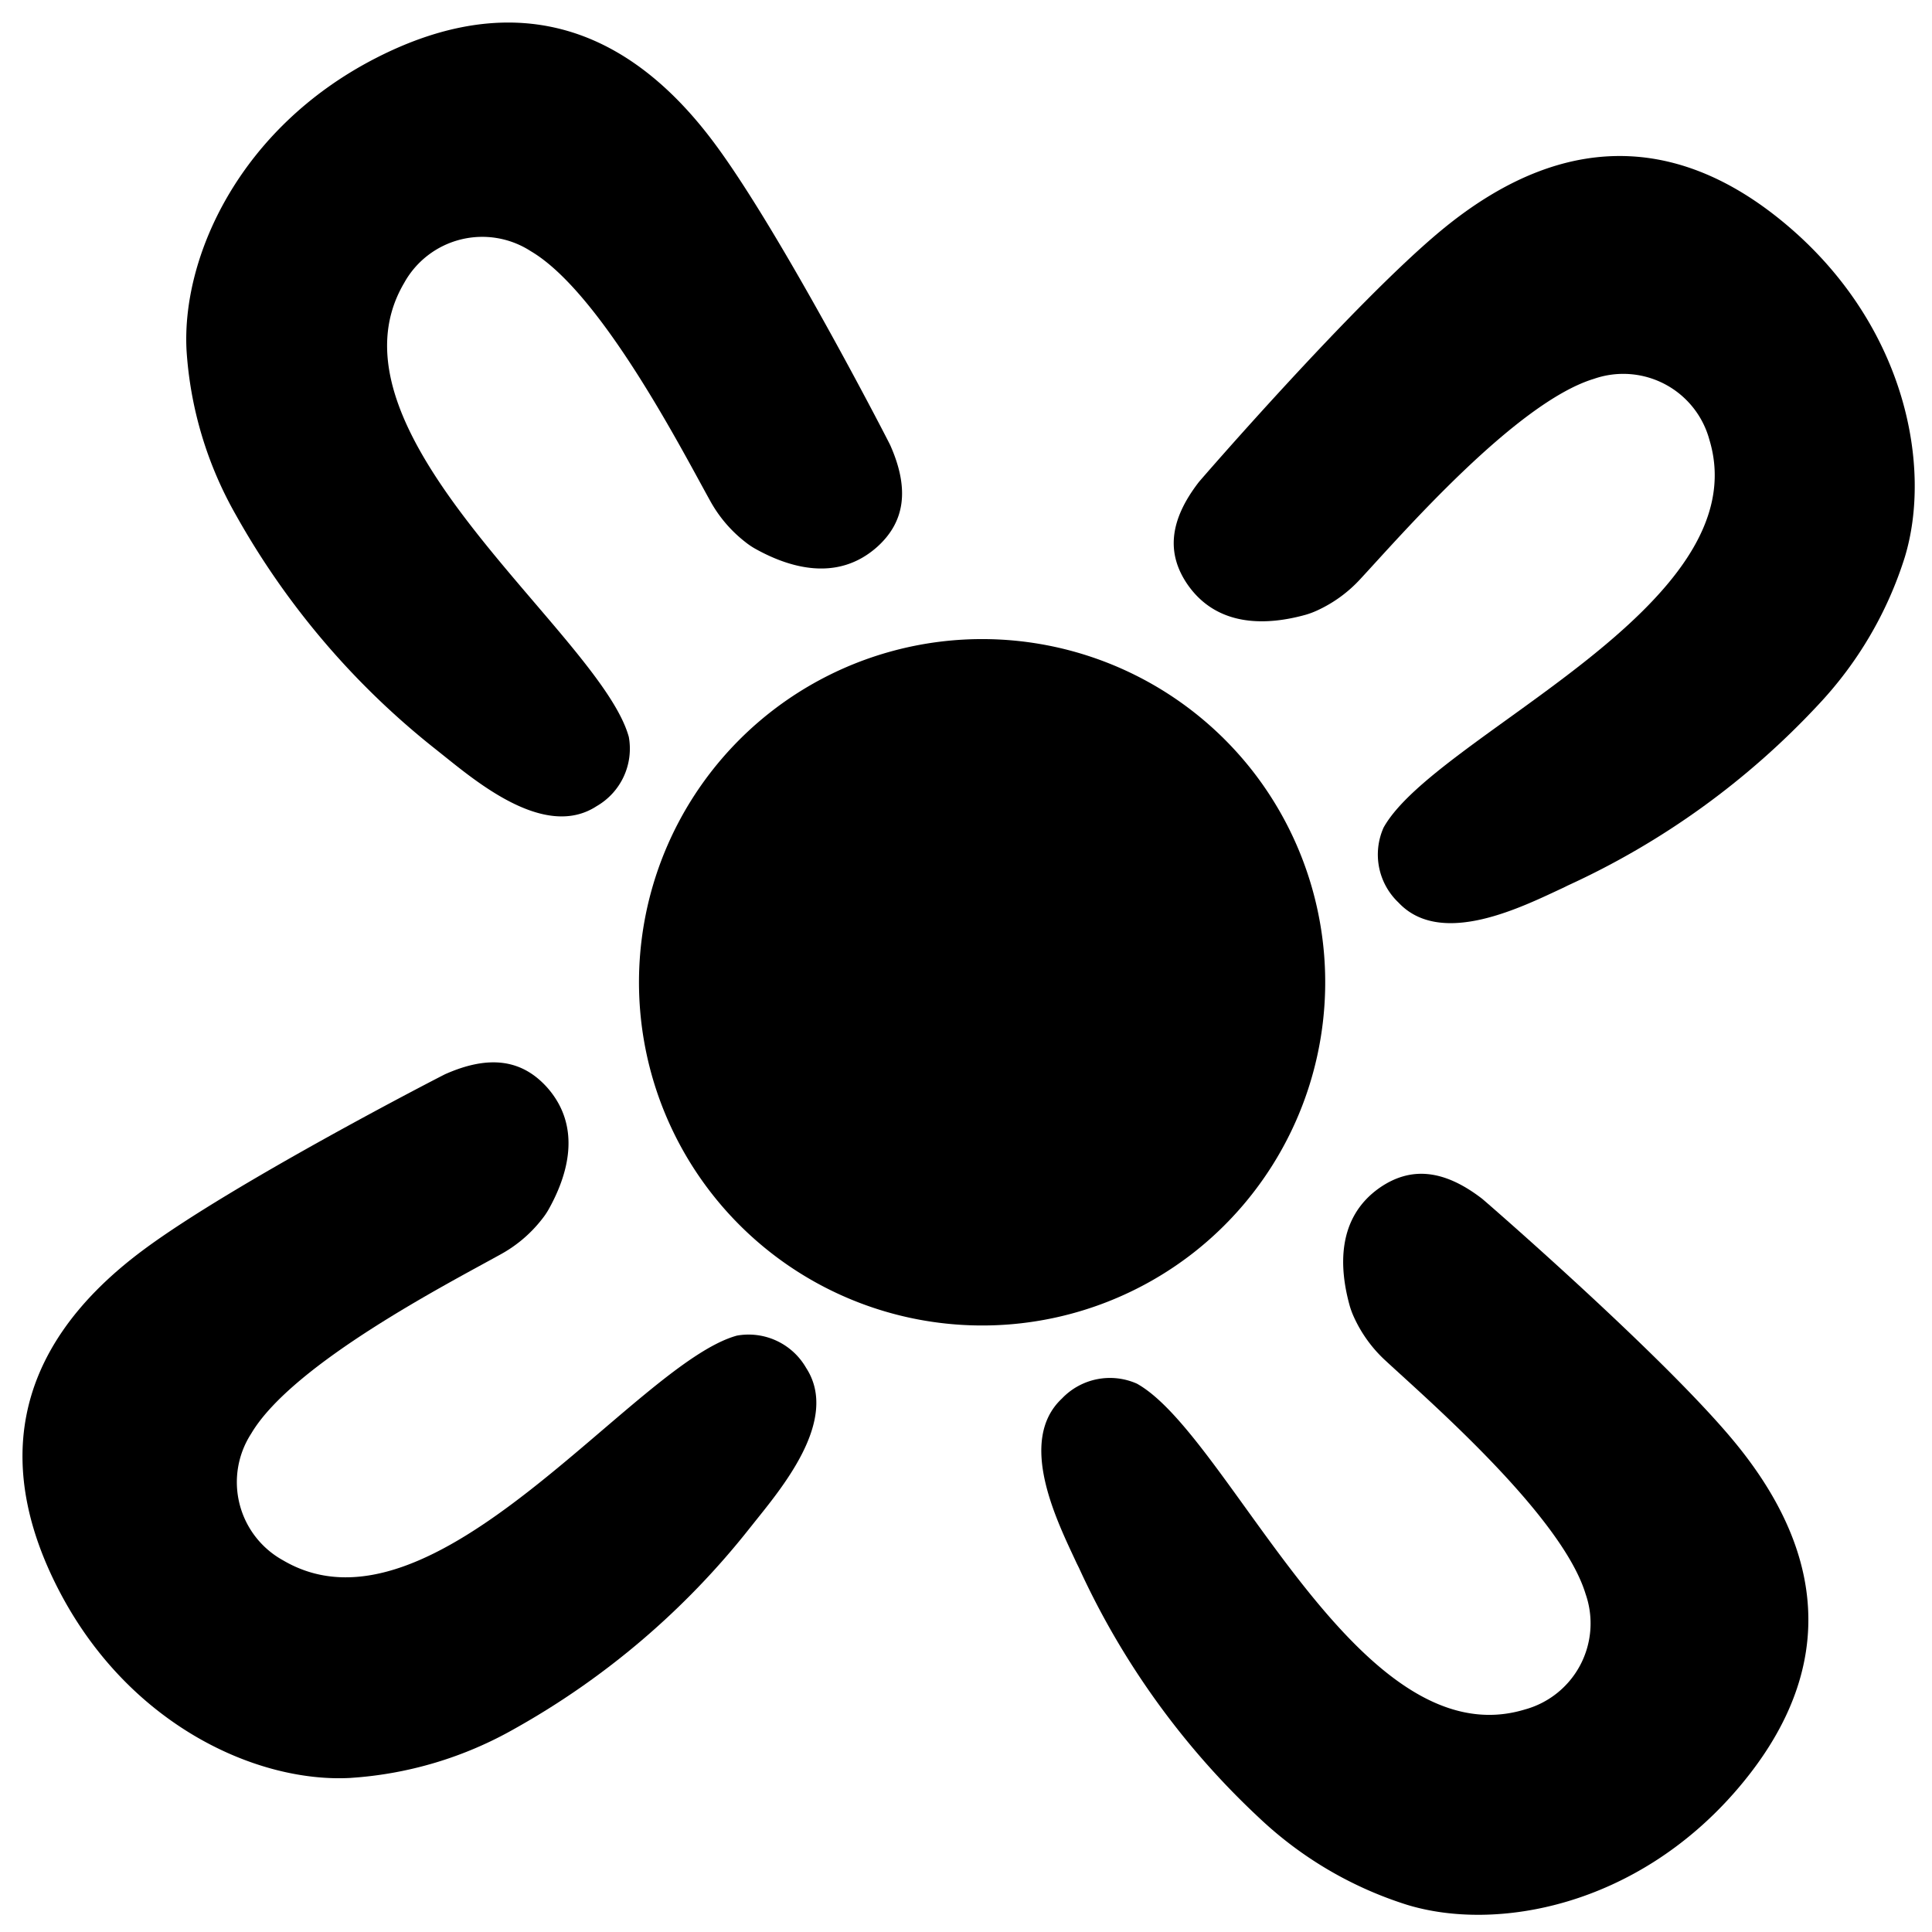
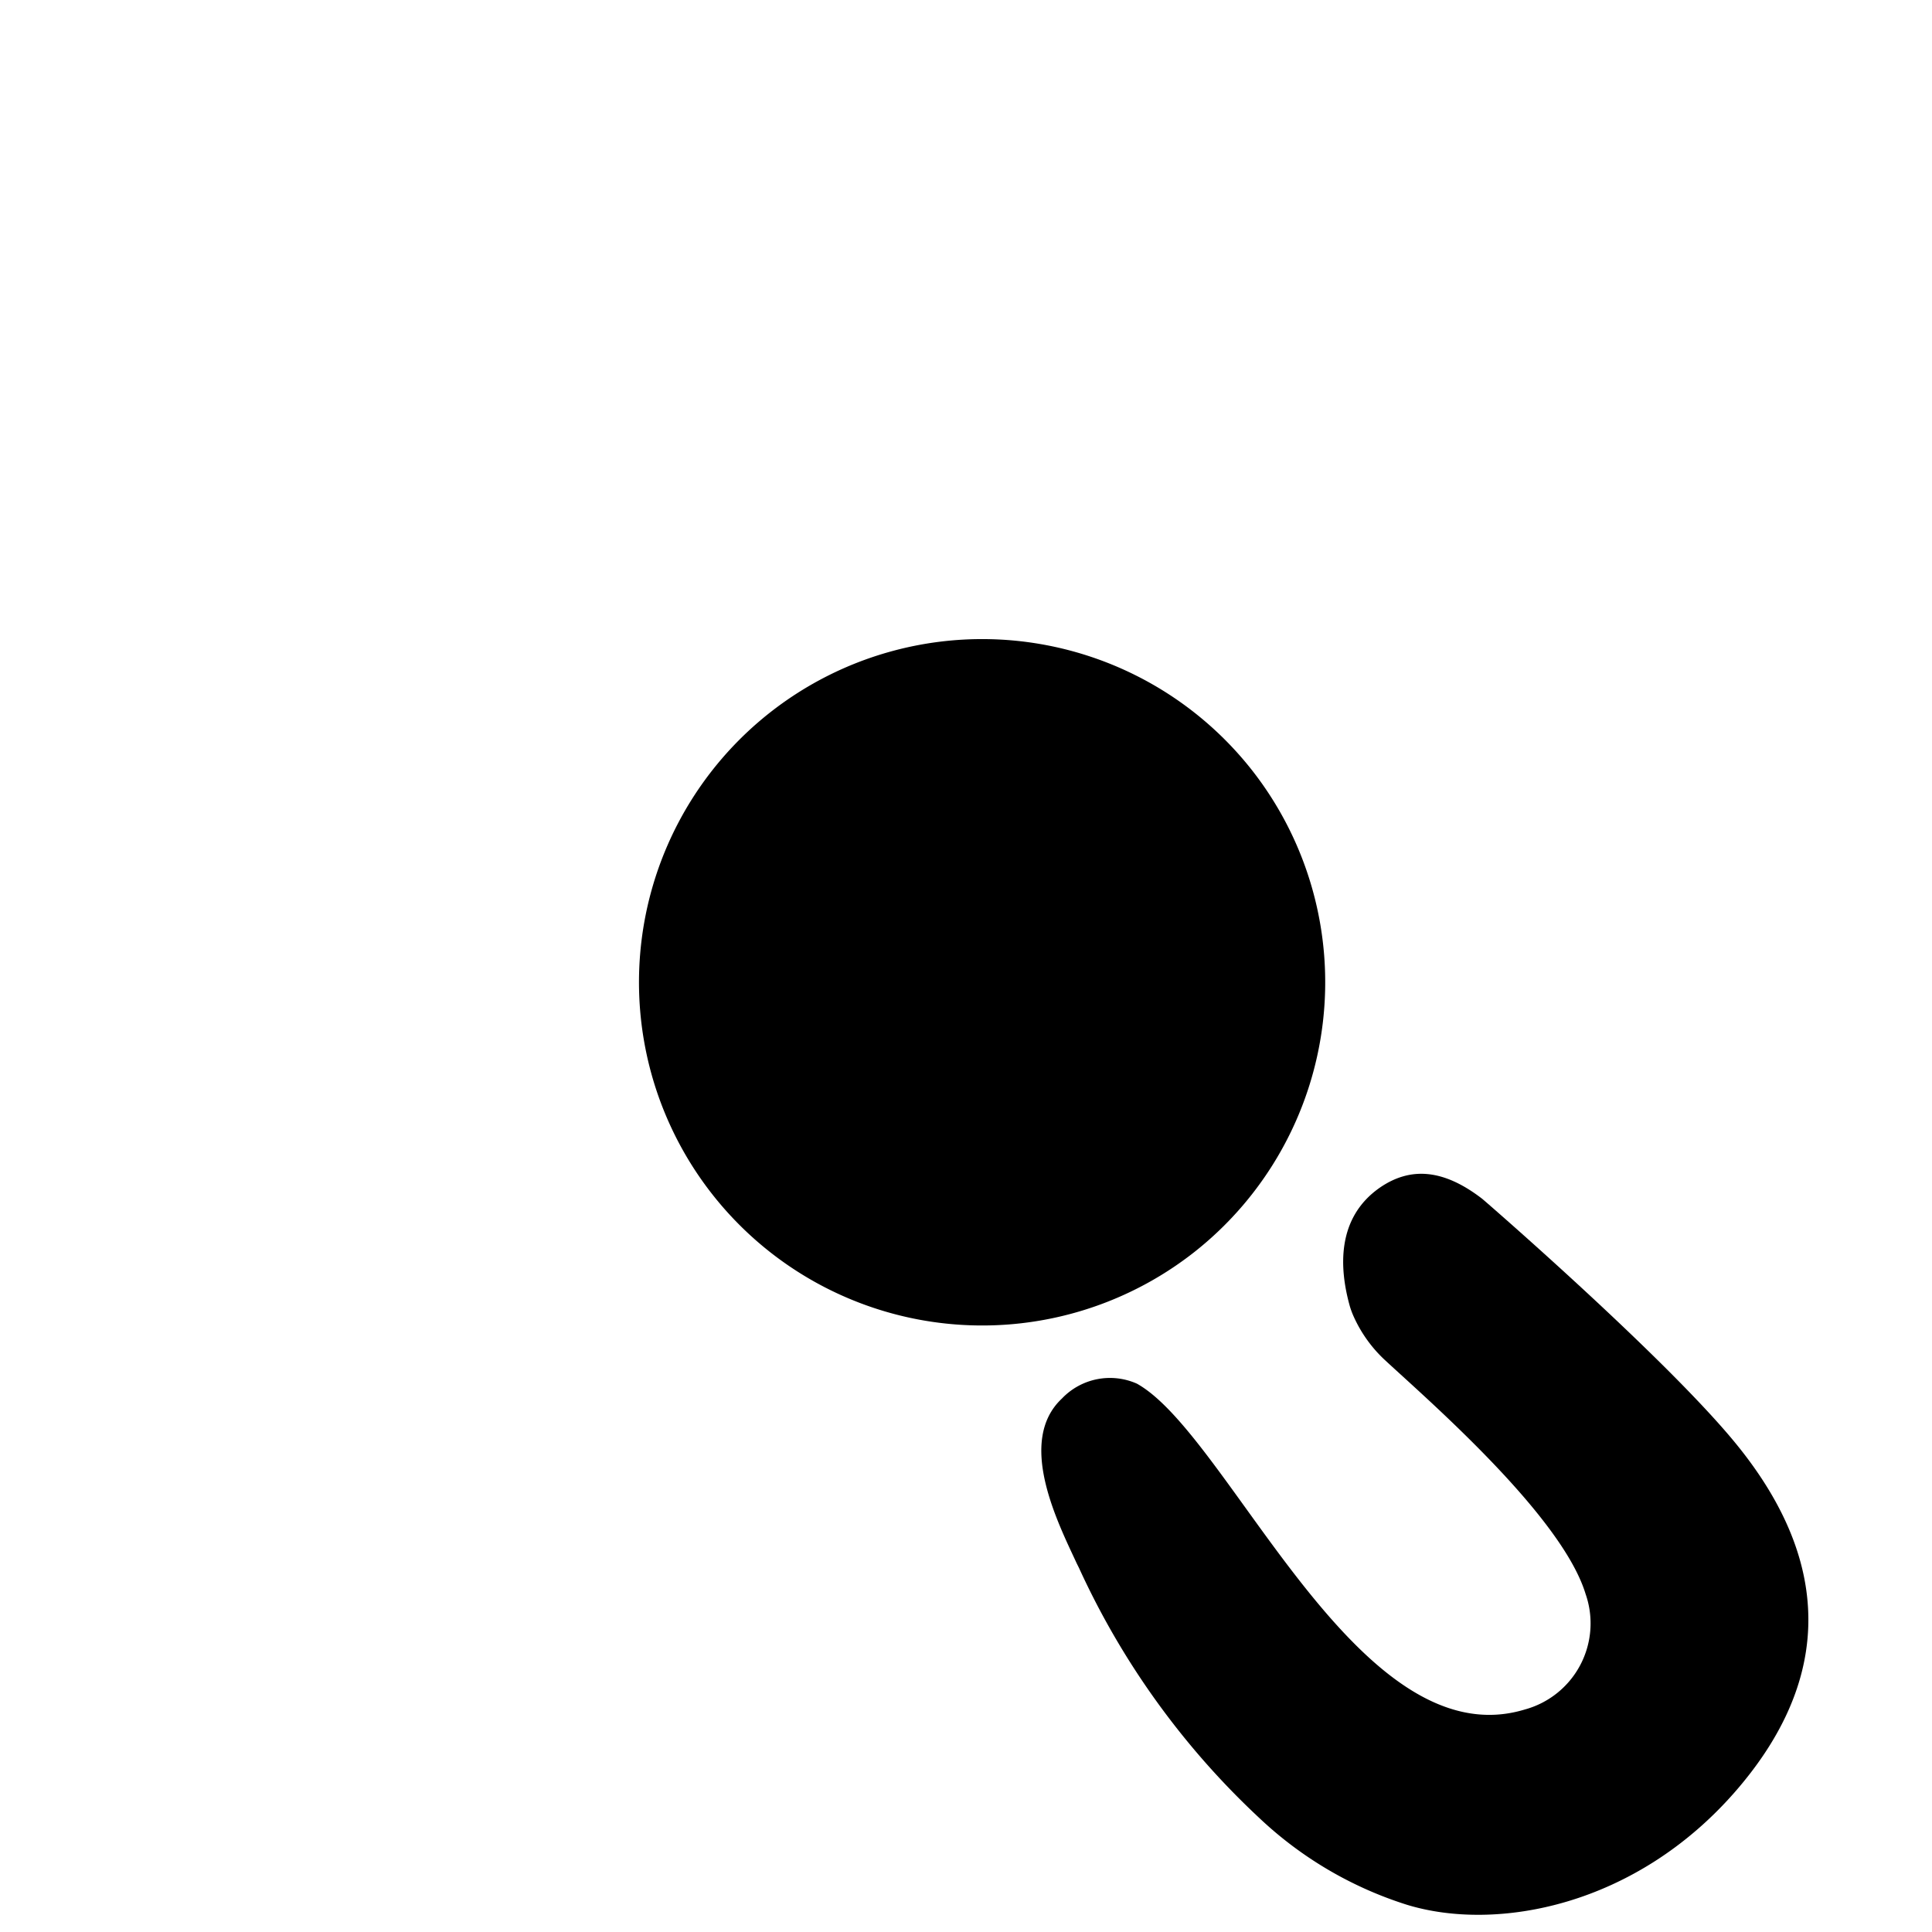
<svg xmlns="http://www.w3.org/2000/svg" width="90.578" height="90.578" viewBox="0 0 90.578 90.578">
  <defs>
    <clipPath id="clip-path">
      <path id="Path_5584" data-name="Path 5584" d="M0,59.155H90.578V-31.423H0Z" transform="translate(0 31.423)" fill="none" />
    </clipPath>
  </defs>
  <g id="Group_3346" data-name="Group 3346" transform="translate(0 31.423)">
    <g id="Group_3351" data-name="Group 3351" transform="translate(0 -31.423)" clip-path="url(#clip-path)">
      <g id="Group_3346-2" data-name="Group 3346" transform="translate(1.054 49.806)">
-         <path id="Path_5579" data-name="Path 5579" d="M10.051,21.91c-4.367.245-10.429-2.459-13.718-8.864-2.727-5.31-2.591-11,4-15.894,4.223-3.139,14.032-8.184,14.145-8.235,2.084-.925,3.612-.675,4.776.617,1.669,1.882.954,4.159.063,5.742a3.524,3.524,0,0,1-.3.438,6.283,6.283,0,0,1-1.931,1.646c-2.39,1.329-9.754,5.114-11.7,8.405a4.184,4.184,0,0,0,1.487,5.941c7.059,4.162,16.477-9.213,21.285-10.533A3.11,3.11,0,0,1,31.4,2.686c1.606,2.462-1.231,5.733-2.511,7.348l-.141.176A37.1,37.1,0,0,1,17.741,19.6a17.878,17.878,0,0,1-7.691,2.309" transform="translate(5.339 11.638)" />
-       </g>
+         </g>
      <g id="Group_3347" data-name="Group 3347" transform="translate(55.028 7.315)">
-         <path id="Path_5580" data-name="Path 5580" d="M22.384,12.284C23.658,8.1,22.468,1.57,17.023-3.143,12.509-7.049,6.951-8.265.632-3.022-3.417.336-10.644,8.67-10.719,8.768c-1.392,1.807-1.51,3.35-.53,4.785,1.43,2.07,3.814,1.914,5.563,1.424a3.808,3.808,0,0,0,.5-.187A6.317,6.317,0,0,0-3.135,13.3C-1.276,11.3,4.143,5.035,7.807,3.922a4.183,4.183,0,0,1,5.416,2.854C15.6,14.619.373,20.6-2.051,24.959a3.1,3.1,0,0,0,.7,3.517c2.012,2.145,5.863.164,7.734-.7l.2-.1A37.142,37.142,0,0,0,18.32,19.211a17.925,17.925,0,0,0,4.064-6.927" transform="translate(11.89 6.525)" />
-       </g>
+         </g>
      <g id="Group_3348" data-name="Group 3348" transform="translate(48.821 55.031)">
        <path id="Path_5581" data-name="Path 5581" d="M11.2,22.384c4.183,1.274,10.714.084,15.427-5.362,3.906-4.514,5.122-10.069-.121-16.39-3.358-4.05-11.692-11.276-11.79-11.351-1.807-1.392-3.35-1.51-4.785-.53C7.866-9.82,8.021-7.436,8.511-5.686a3.808,3.808,0,0,0,.187.5,6.317,6.317,0,0,0,1.487,2.055c2.006,1.859,8.267,7.278,9.38,10.939a4.185,4.185,0,0,1-2.854,5.419C8.869,15.6,2.888.373-1.471-2.051a3.11,3.11,0,0,0-3.517.7c-2.145,2.012-.164,5.863.7,7.734l.1.2A37.142,37.142,0,0,0,4.277,18.32,17.925,17.925,0,0,0,11.2,22.384" transform="translate(5.951 11.89)" />
      </g>
      <g id="Group_3349" data-name="Group 3349" transform="translate(29.966 29.969)">
        <path id="Path_5582" data-name="Path 5582" d="M16.995,18.766a16.09,16.09,0,1,1,2.712-22.59,16.109,16.109,0,0,1-2.712,22.59" transform="translate(9.028 9.969)" />
      </g>
      <g id="Group_3350" data-name="Group 3350" transform="translate(8.732 1.057)">
-         <path id="Path_5583" data-name="Path 5583" d="M.01,10.051C-.235,5.684,2.469-.378,8.874-3.667c5.31-2.727,11-2.591,15.894,4C27.907,4.554,32.954,14.363,33,14.475c.925,2.084.675,3.612-.617,4.773-1.882,1.672-4.159.957-5.742.066a3.524,3.524,0,0,1-.438-.3,6.283,6.283,0,0,1-1.646-1.931c-1.329-2.39-5.111-9.757-8.405-11.7a4.184,4.184,0,0,0-5.941,1.487c-4.162,7.059,9.213,16.477,10.533,21.285A3.11,3.11,0,0,1,19.234,31.4c-2.462,1.606-5.733-1.231-7.348-2.511l-.176-.141A37.056,37.056,0,0,1,2.319,17.741,17.878,17.878,0,0,1,.01,10.051" transform="translate(0.005 5.339)" />
-       </g>
+         </g>
    </g>
  </g>
</svg>